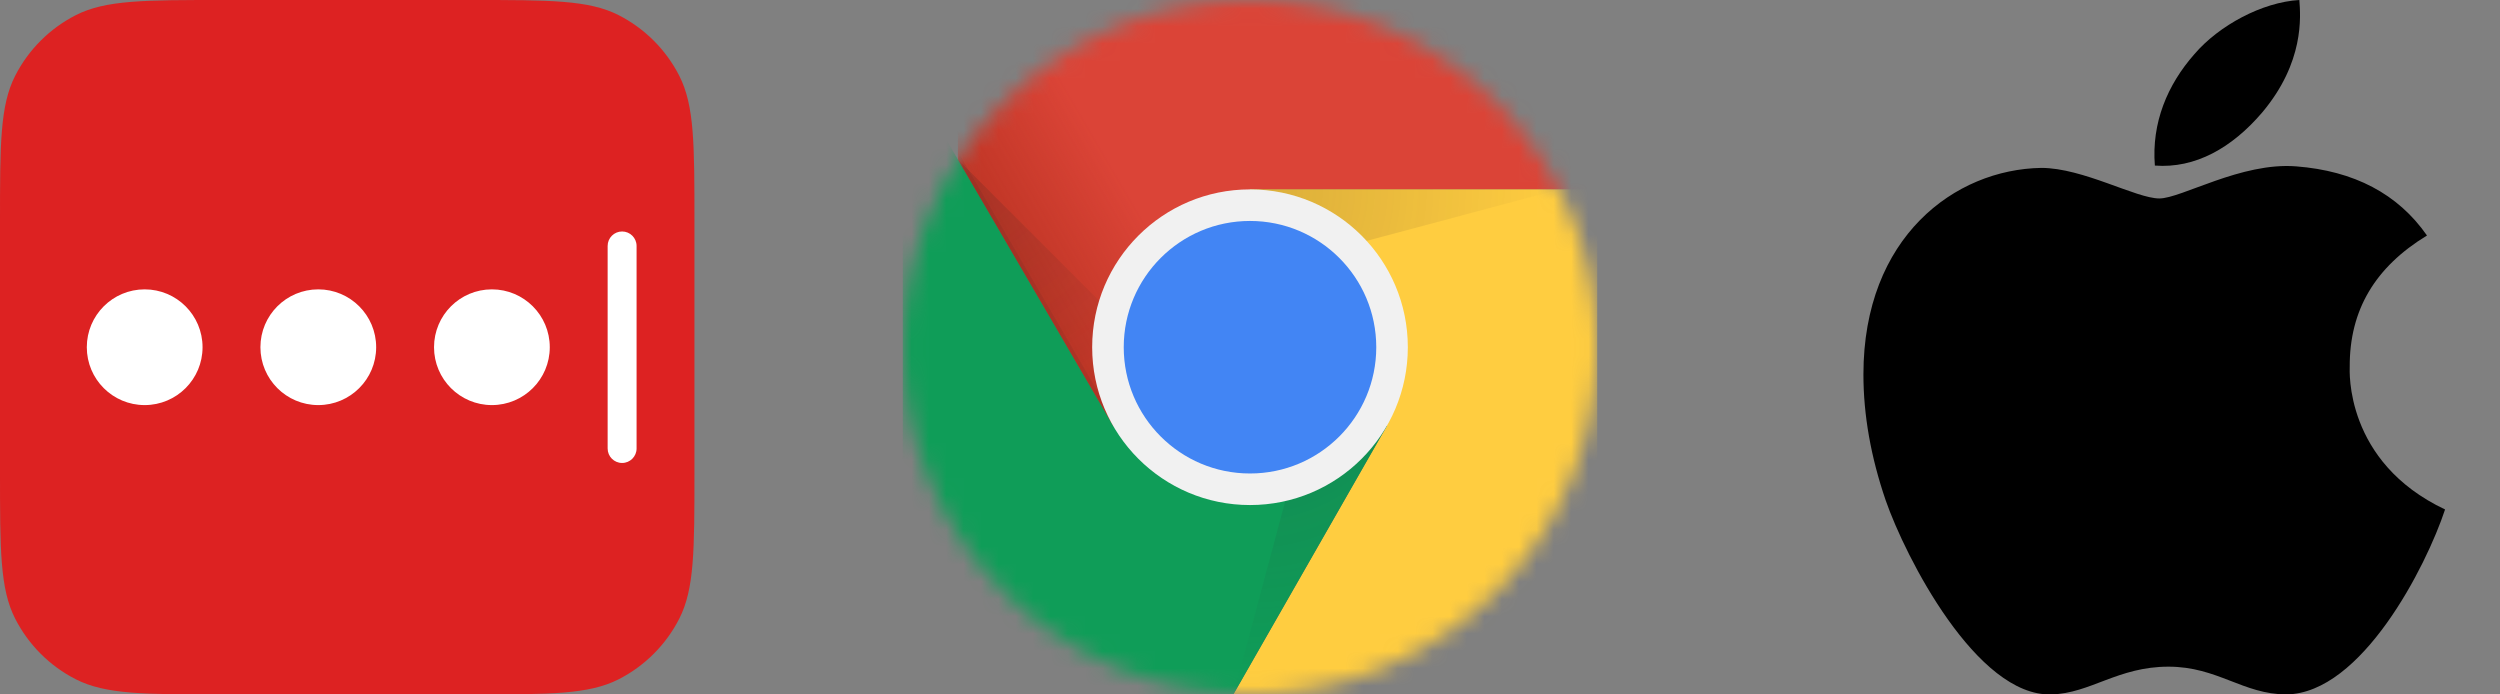
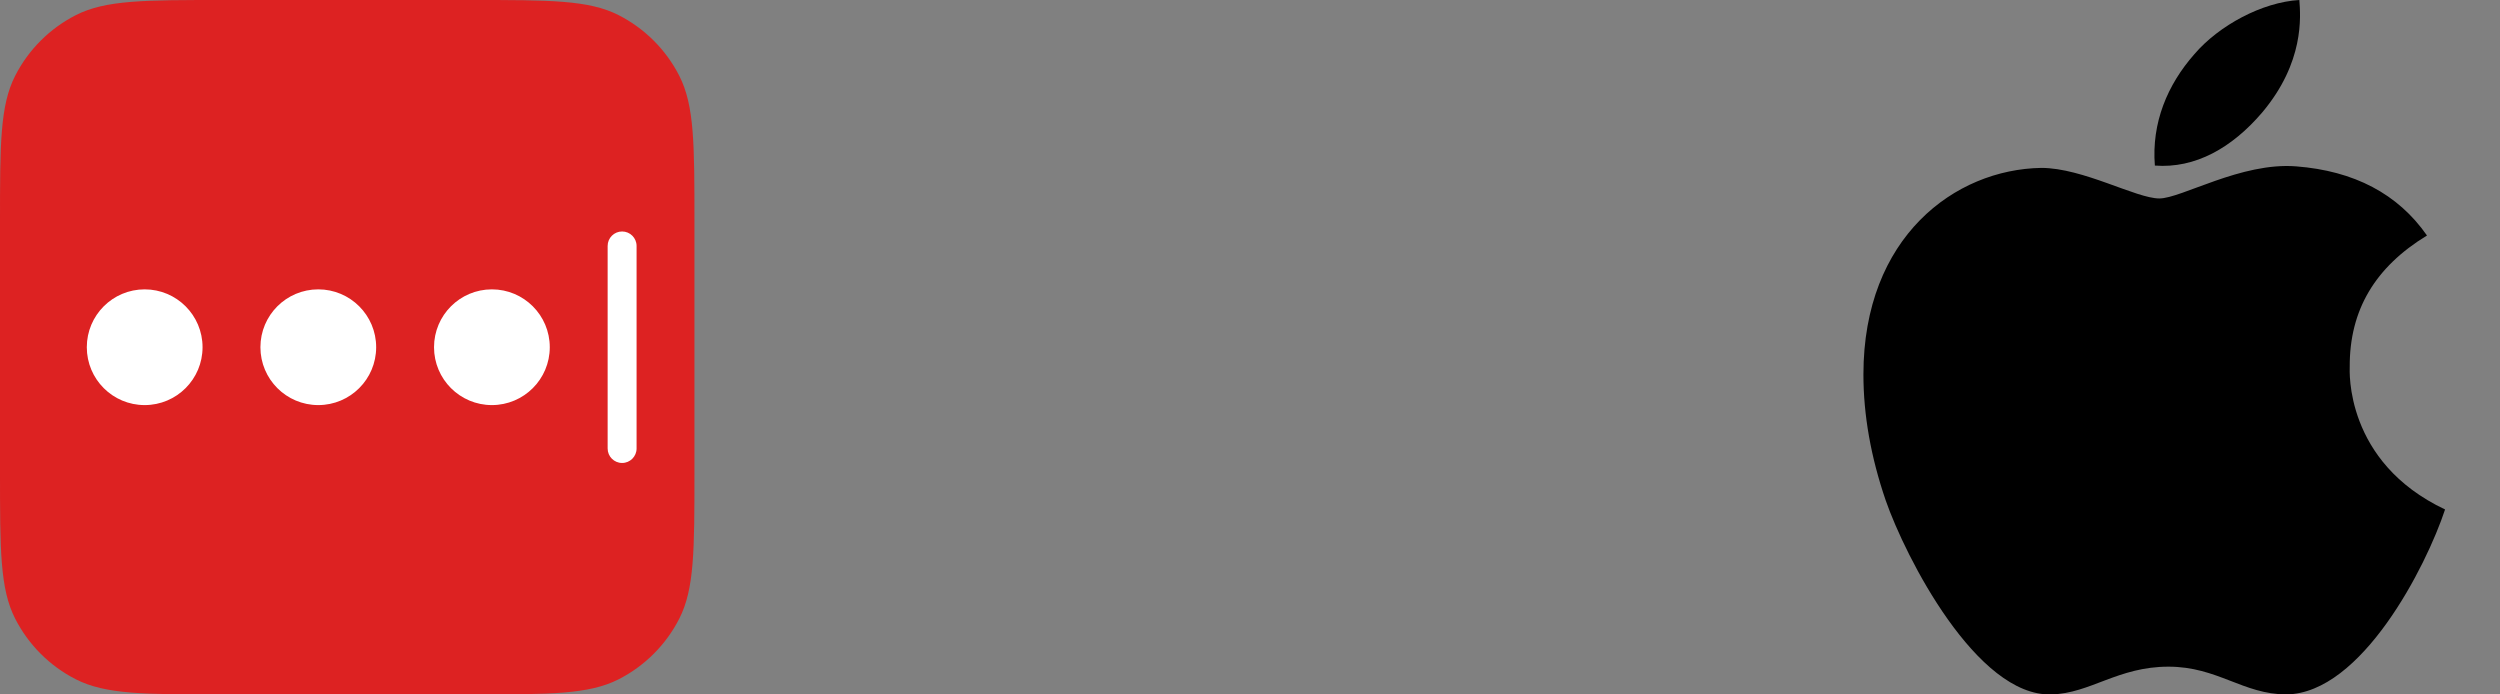
<svg xmlns="http://www.w3.org/2000/svg" width="144" height="40" viewBox="0 0 144 40" fill="none">
  <rect x="0" y="0" width="144" height="40" fill="#808080" stroke="none" />
  <rect x="4.667" y="12.667" width="33.333" height="15.333" fill="white" />
  <path fill-rule="evenodd" clip-rule="evenodd" d="M0 12.8C0 8.32 0 6.079 0.872 4.368C1.639 2.863 2.863 1.639 4.368 0.872C6.079 0 8.32 0 12.8 0H27.2C31.68 0 33.921 0 35.632 0.872C37.137 1.639 38.361 2.863 39.128 4.368C40 6.079 40 8.32 40 12.8V27.2C40 31.68 40 33.921 39.128 35.632C38.361 37.137 37.137 38.361 35.632 39.128C33.921 40 31.68 40 27.2 40H12.8C8.32 40 6.079 40 4.368 39.128C2.863 38.361 1.639 37.137 0.872 35.632C0 33.921 0 31.68 0 27.2V12.8ZM11.667 20C11.667 21.841 10.174 23.333 8.333 23.333C6.492 23.333 5 21.841 5 20C5 18.159 6.492 16.667 8.333 16.667C10.174 16.667 11.667 18.159 11.667 20ZM18.333 23.333C20.174 23.333 21.667 21.841 21.667 20C21.667 18.159 20.174 16.667 18.333 16.667C16.492 16.667 15 18.159 15 20C15 21.841 16.492 23.333 18.333 23.333ZM31.667 20C31.667 21.841 30.174 23.333 28.333 23.333C26.492 23.333 25 21.841 25 20C25 18.159 26.492 16.667 28.333 16.667C30.174 16.667 31.667 18.159 31.667 20ZM35.833 13.333C35.373 13.333 35 13.706 35 14.167V25.833C35 26.294 35.373 26.667 35.833 26.667C36.294 26.667 36.667 26.294 36.667 25.833V14.167C36.667 13.706 36.294 13.333 35.833 13.333Z" fill="#DD2222" />
  <mask id="mask0_1645_32548" style="mask-type:alpha" maskUnits="userSpaceOnUse" x="52" y="0" width="40" height="40">
-     <circle cx="72" cy="20" r="20" fill="#C4C4C4" />
-   </mask>
+     </mask>
  <g mask="url(#mask0_1645_32548)">
-     <path d="M55.175 0V24.546H64.127L72 10.909H92V0H55.175Z" fill="#DB4437" />
    <path d="M64.343 24.466L55.291 8.941L55.159 9.168L64.145 24.577L64.343 24.466Z" fill="#3E2723" fill-opacity="0.15" />
    <path d="M52 40H71.039L79.875 31.163V24.545H64.127L52 3.745V40Z" fill="url(#paint0_linear_1645_32548)" />
    <path d="M79.691 24.848L79.502 24.738L70.777 40H71.039L79.698 24.854L79.691 24.848Z" fill="#263238" fill-opacity="0.15" />
    <path d="M72 10.909L79.875 24.545L71.039 40H92V10.909H72Z" fill="url(#paint1_linear_1645_32548)" />
    <path d="M72 10.909L79.875 24.545L71.039 40H92V10.909H72Z" fill="#FFCD40" />
    <path d="M55.175 0V24.546H64.127L72 10.909H92V0H55.175Z" fill="url(#paint2_linear_1645_32548)" />
    <path d="M72 10.909V15.67L89.818 10.909H72Z" fill="url(#paint3_radial_1645_32548)" />
    <path d="M52 40H71.039L79.875 24.545H64.127L52 3.745V40Z" fill="#0F9D58" />
    <path d="M55.175 9.193L68.186 22.202L64.127 24.545L55.175 9.193Z" fill="url(#paint4_radial_1645_32548)" />
    <path d="M71.052 39.975L75.816 22.202L79.875 24.545L71.052 39.975Z" fill="url(#paint5_radial_1645_32548)" />
-     <path d="M72 29.091C77.021 29.091 81.091 25.021 81.091 20C81.091 14.979 77.021 10.909 72 10.909C66.979 10.909 62.909 14.979 62.909 20C62.909 25.021 66.979 29.091 72 29.091Z" fill="#F1F1F1" />
    <path d="M72 27.273C76.017 27.273 79.273 24.016 79.273 20C79.273 15.983 76.017 12.727 72 12.727C67.983 12.727 64.727 15.983 64.727 20C64.727 24.016 67.983 27.273 72 27.273Z" fill="#4285F4" />
  </g>
  <path d="M135.344 21.138C135.326 17.86 136.804 15.387 139.794 13.565C138.121 11.163 135.593 9.841 132.255 9.582C129.096 9.332 125.642 11.431 124.378 11.431C123.043 11.431 119.981 9.671 117.578 9.671C112.611 9.752 107.333 13.645 107.333 21.566C107.333 23.906 107.761 26.323 108.615 28.818C109.754 32.095 113.866 40.132 118.157 39.998C120.4 39.945 121.984 38.4 124.903 38.4C127.734 38.4 129.203 39.998 131.704 39.998C136.029 39.936 139.75 32.631 140.836 29.345C135.032 26.603 135.344 21.307 135.344 21.138V21.138ZM130.306 6.474C132.736 3.581 132.514 0.947 132.442 0C130.297 0.125 127.814 1.465 126.399 3.117C124.841 4.885 123.924 7.073 124.12 9.537C126.443 9.716 128.562 8.519 130.306 6.474V6.474Z" fill="black" />
  <defs>
    <linearGradient id="paint0_linear_1645_32548" x1="75.38" y1="35.567" x2="62.122" y2="27.802" gradientUnits="userSpaceOnUse">
      <stop stop-color="#055524" stop-opacity="0.4" />
      <stop offset="0.33" stop-color="#055524" stop-opacity="0" />
    </linearGradient>
    <linearGradient id="paint1_linear_1645_32548" x1="77.877" y1="9.501" x2="81.215" y2="24.12" gradientUnits="userSpaceOnUse">
      <stop stop-color="#EA6100" stop-opacity="0.3" />
      <stop offset="0.66" stop-color="#EA6100" stop-opacity="0" />
    </linearGradient>
    <linearGradient id="paint2_linear_1645_32548" x1="56.849" y1="15.232" x2="68.781" y2="8.262" gradientUnits="userSpaceOnUse">
      <stop stop-color="#A52714" stop-opacity="0.6" />
      <stop offset="0.66" stop-color="#A52714" stop-opacity="0" />
    </linearGradient>
    <radialGradient id="paint3_radial_1645_32548" cx="0" cy="0" r="1" gradientUnits="userSpaceOnUse" gradientTransform="translate(71.131 10.897) scale(19.109)">
      <stop stop-color="#3E2723" stop-opacity="0.2" />
      <stop offset="1" stop-color="#3E2723" stop-opacity="0" />
    </radialGradient>
    <radialGradient id="paint4_radial_1645_32548" cx="0" cy="0" r="1" gradientUnits="userSpaceOnUse" gradientTransform="translate(55.153 9.209) scale(17.737 17.737)">
      <stop stop-color="#3E2723" stop-opacity="0.2" />
      <stop offset="1" stop-color="#3E2723" stop-opacity="0" />
    </radialGradient>
    <radialGradient id="paint5_radial_1645_32548" cx="0" cy="0" r="1" gradientUnits="userSpaceOnUse" gradientTransform="translate(71.965 20.031) scale(19.97 19.971)">
      <stop stop-color="#263238" stop-opacity="0.2" />
      <stop offset="1" stop-color="#263238" stop-opacity="0" />
    </radialGradient>
  </defs>
</svg>